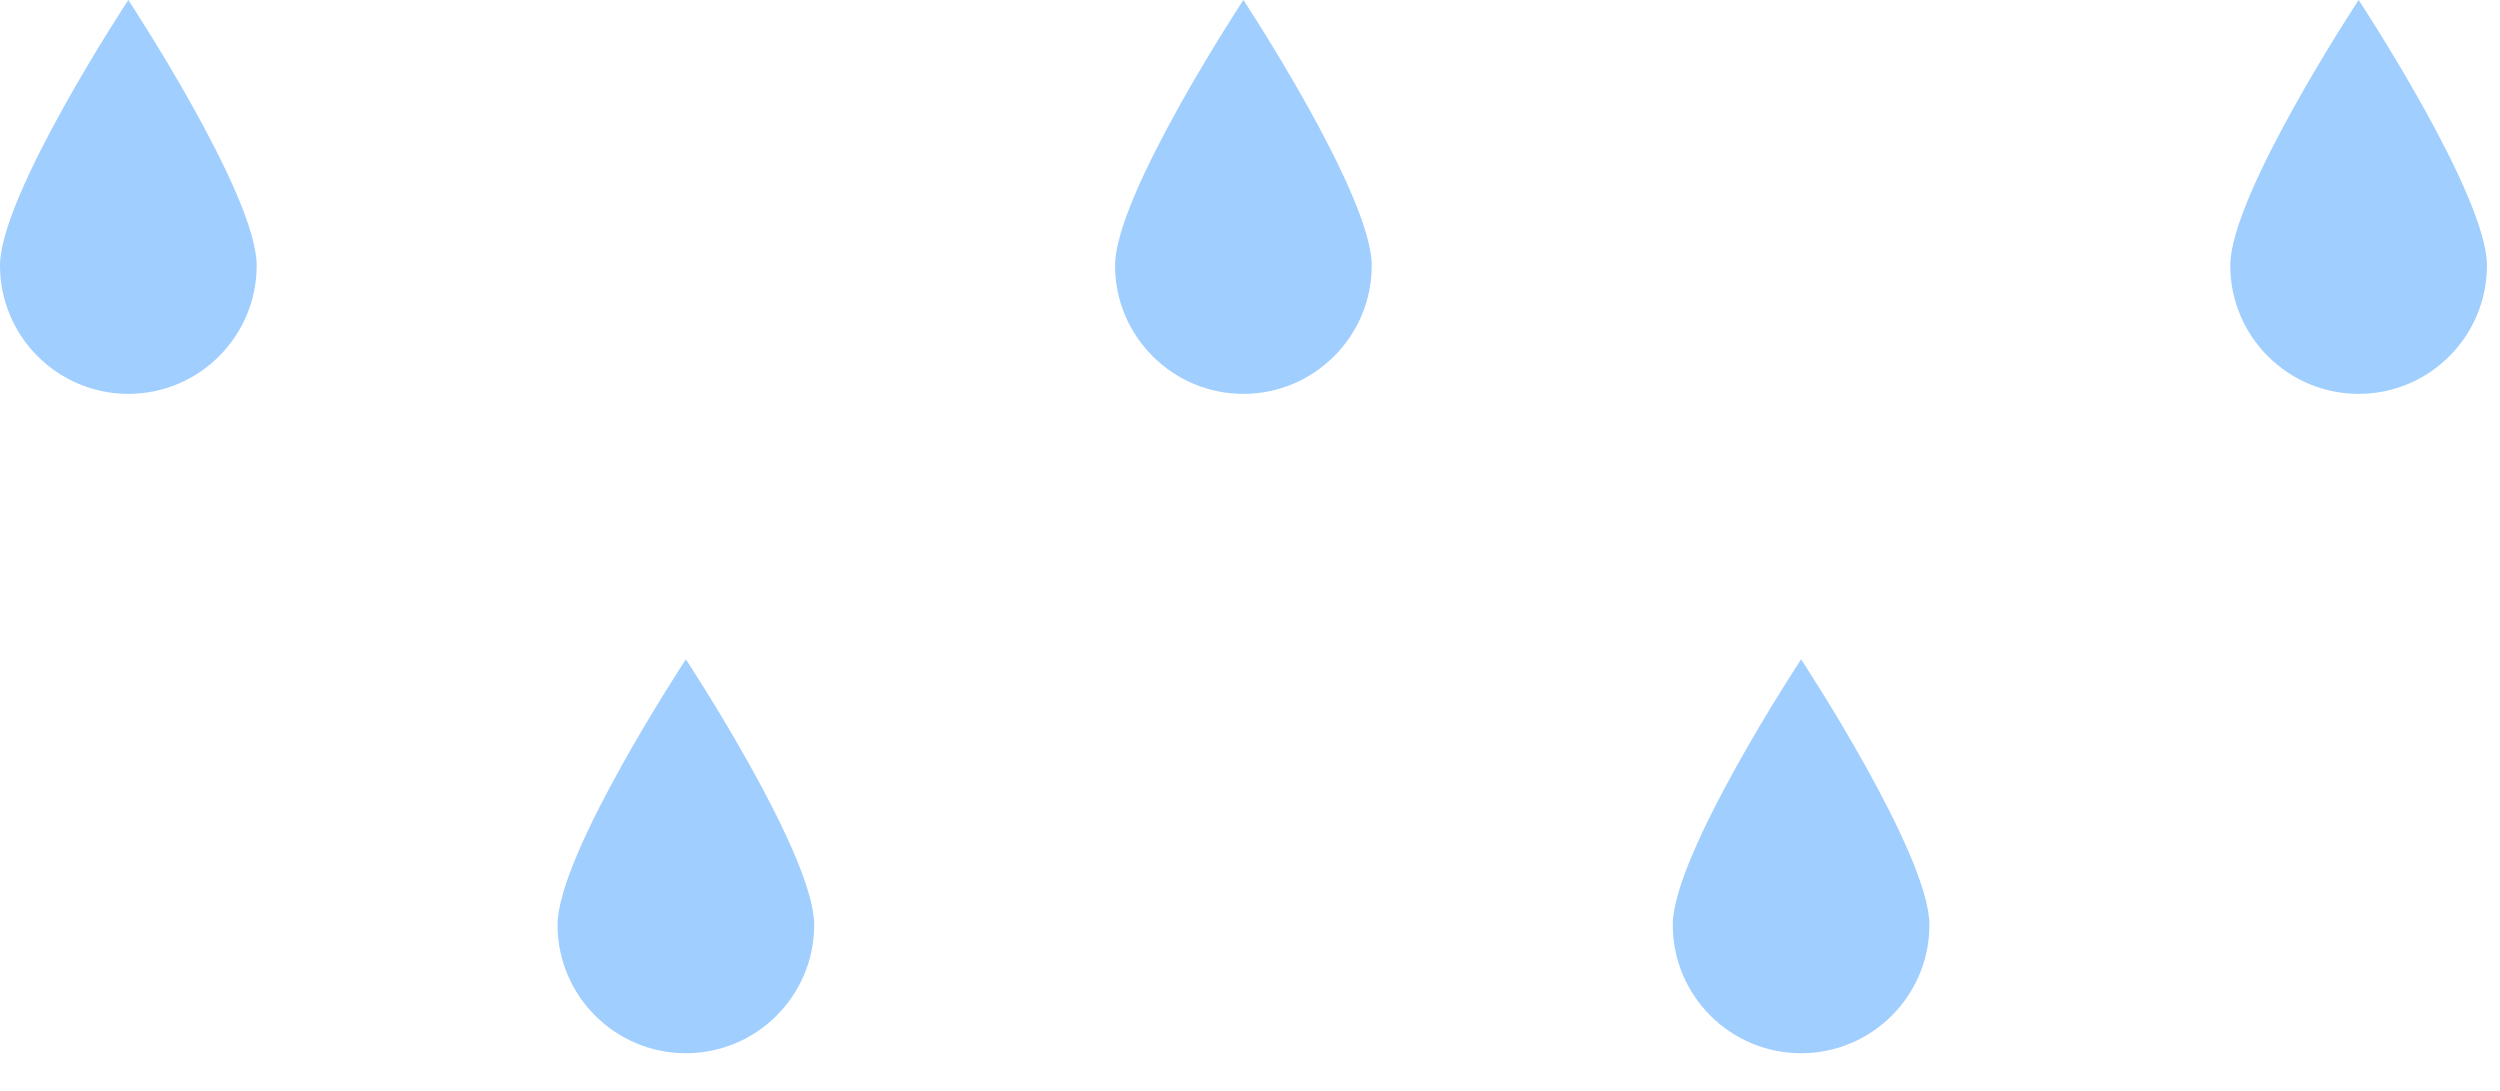
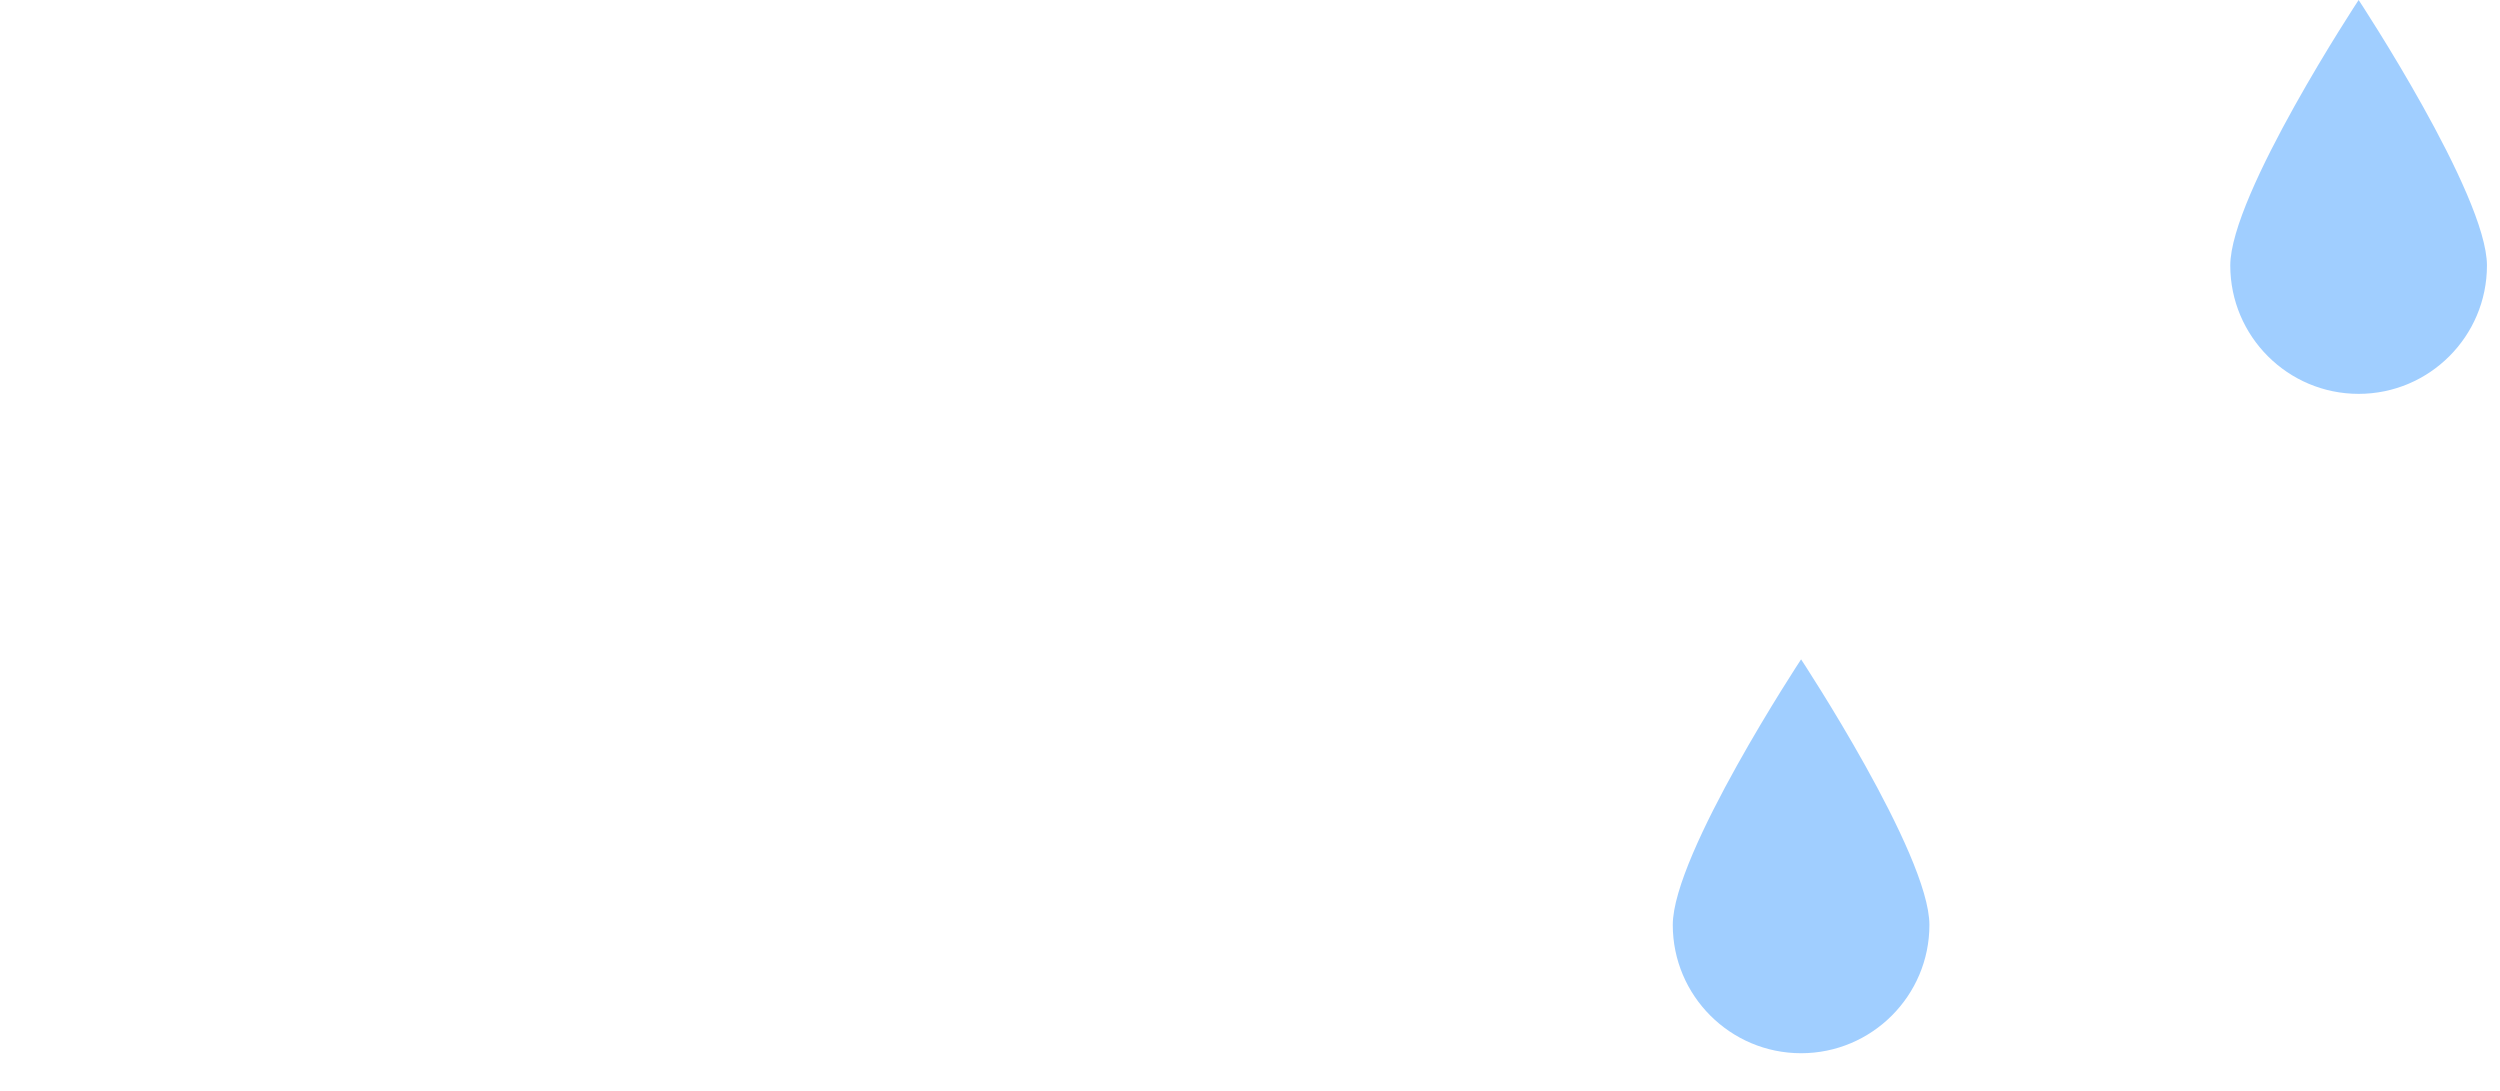
<svg xmlns="http://www.w3.org/2000/svg" width="55" height="24" viewBox="0 0 55 24" fill="none">
-   <path d="M5.647 5.841C5.647 7.399 4.381 8.665 2.823 8.665C1.266 8.665 0 7.399 0 5.841C0 4.284 2.823 0 2.823 0C2.823 0 5.647 4.284 5.647 5.841Z" fill="#A0CEFF" />
-   <path d="M30.178 5.841C30.178 7.399 28.912 8.665 27.355 8.665C25.797 8.665 24.531 7.399 24.531 5.841C24.531 4.284 27.355 0 27.355 0C27.355 0 30.178 4.284 30.178 5.841Z" fill="#A0CEFF" />
  <path d="M54.713 5.841C54.713 7.399 53.447 8.665 51.89 8.665C50.332 8.665 49.066 7.399 49.066 5.841C49.066 4.284 51.89 0 51.89 0C51.89 0 54.713 4.284 54.713 5.841Z" fill="#A0CEFF" />
-   <path d="M17.912 20.348C17.912 21.905 16.647 23.171 15.089 23.171C13.531 23.171 12.266 21.905 12.266 20.348C12.266 18.79 15.089 14.506 15.089 14.506C15.089 14.506 17.912 18.79 17.912 20.348Z" fill="#A0CEFF" />
  <path d="M42.447 20.348C42.447 21.905 41.182 23.171 39.624 23.171C38.066 23.171 36.801 21.905 36.801 20.348C36.801 18.79 39.624 14.506 39.624 14.506C39.624 14.506 42.447 18.79 42.447 20.348Z" fill="#A0CEFF" />
</svg>